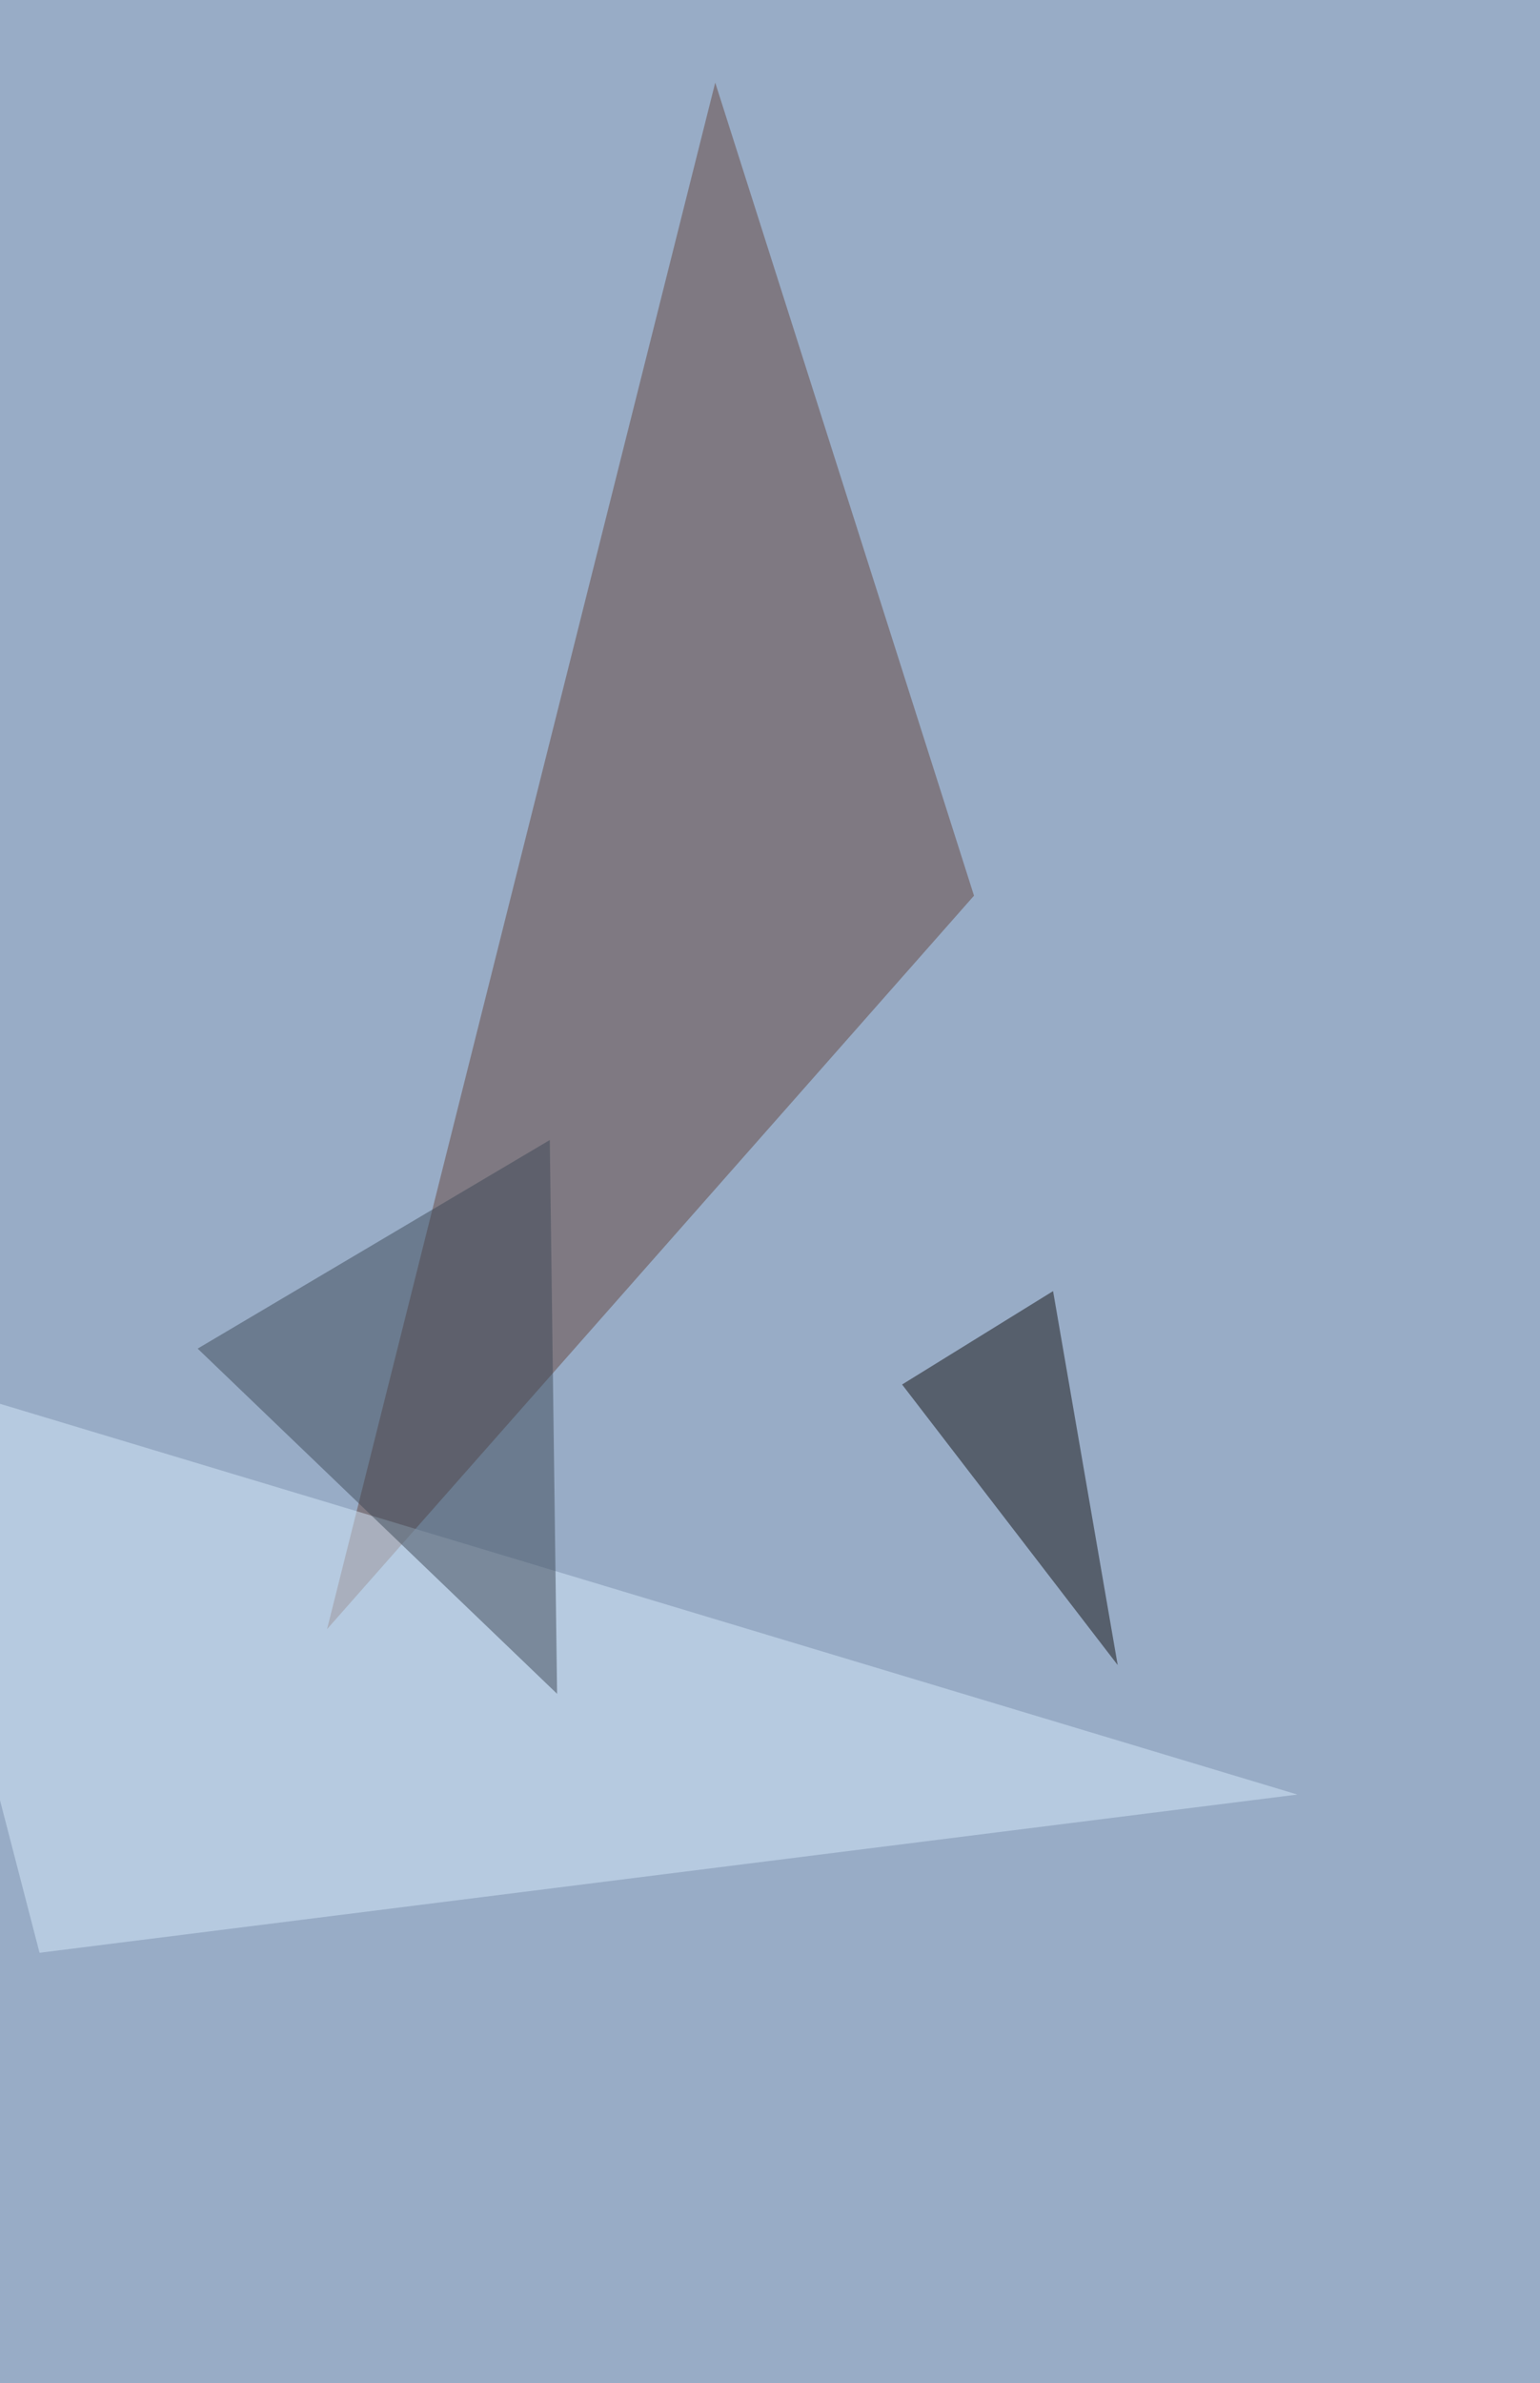
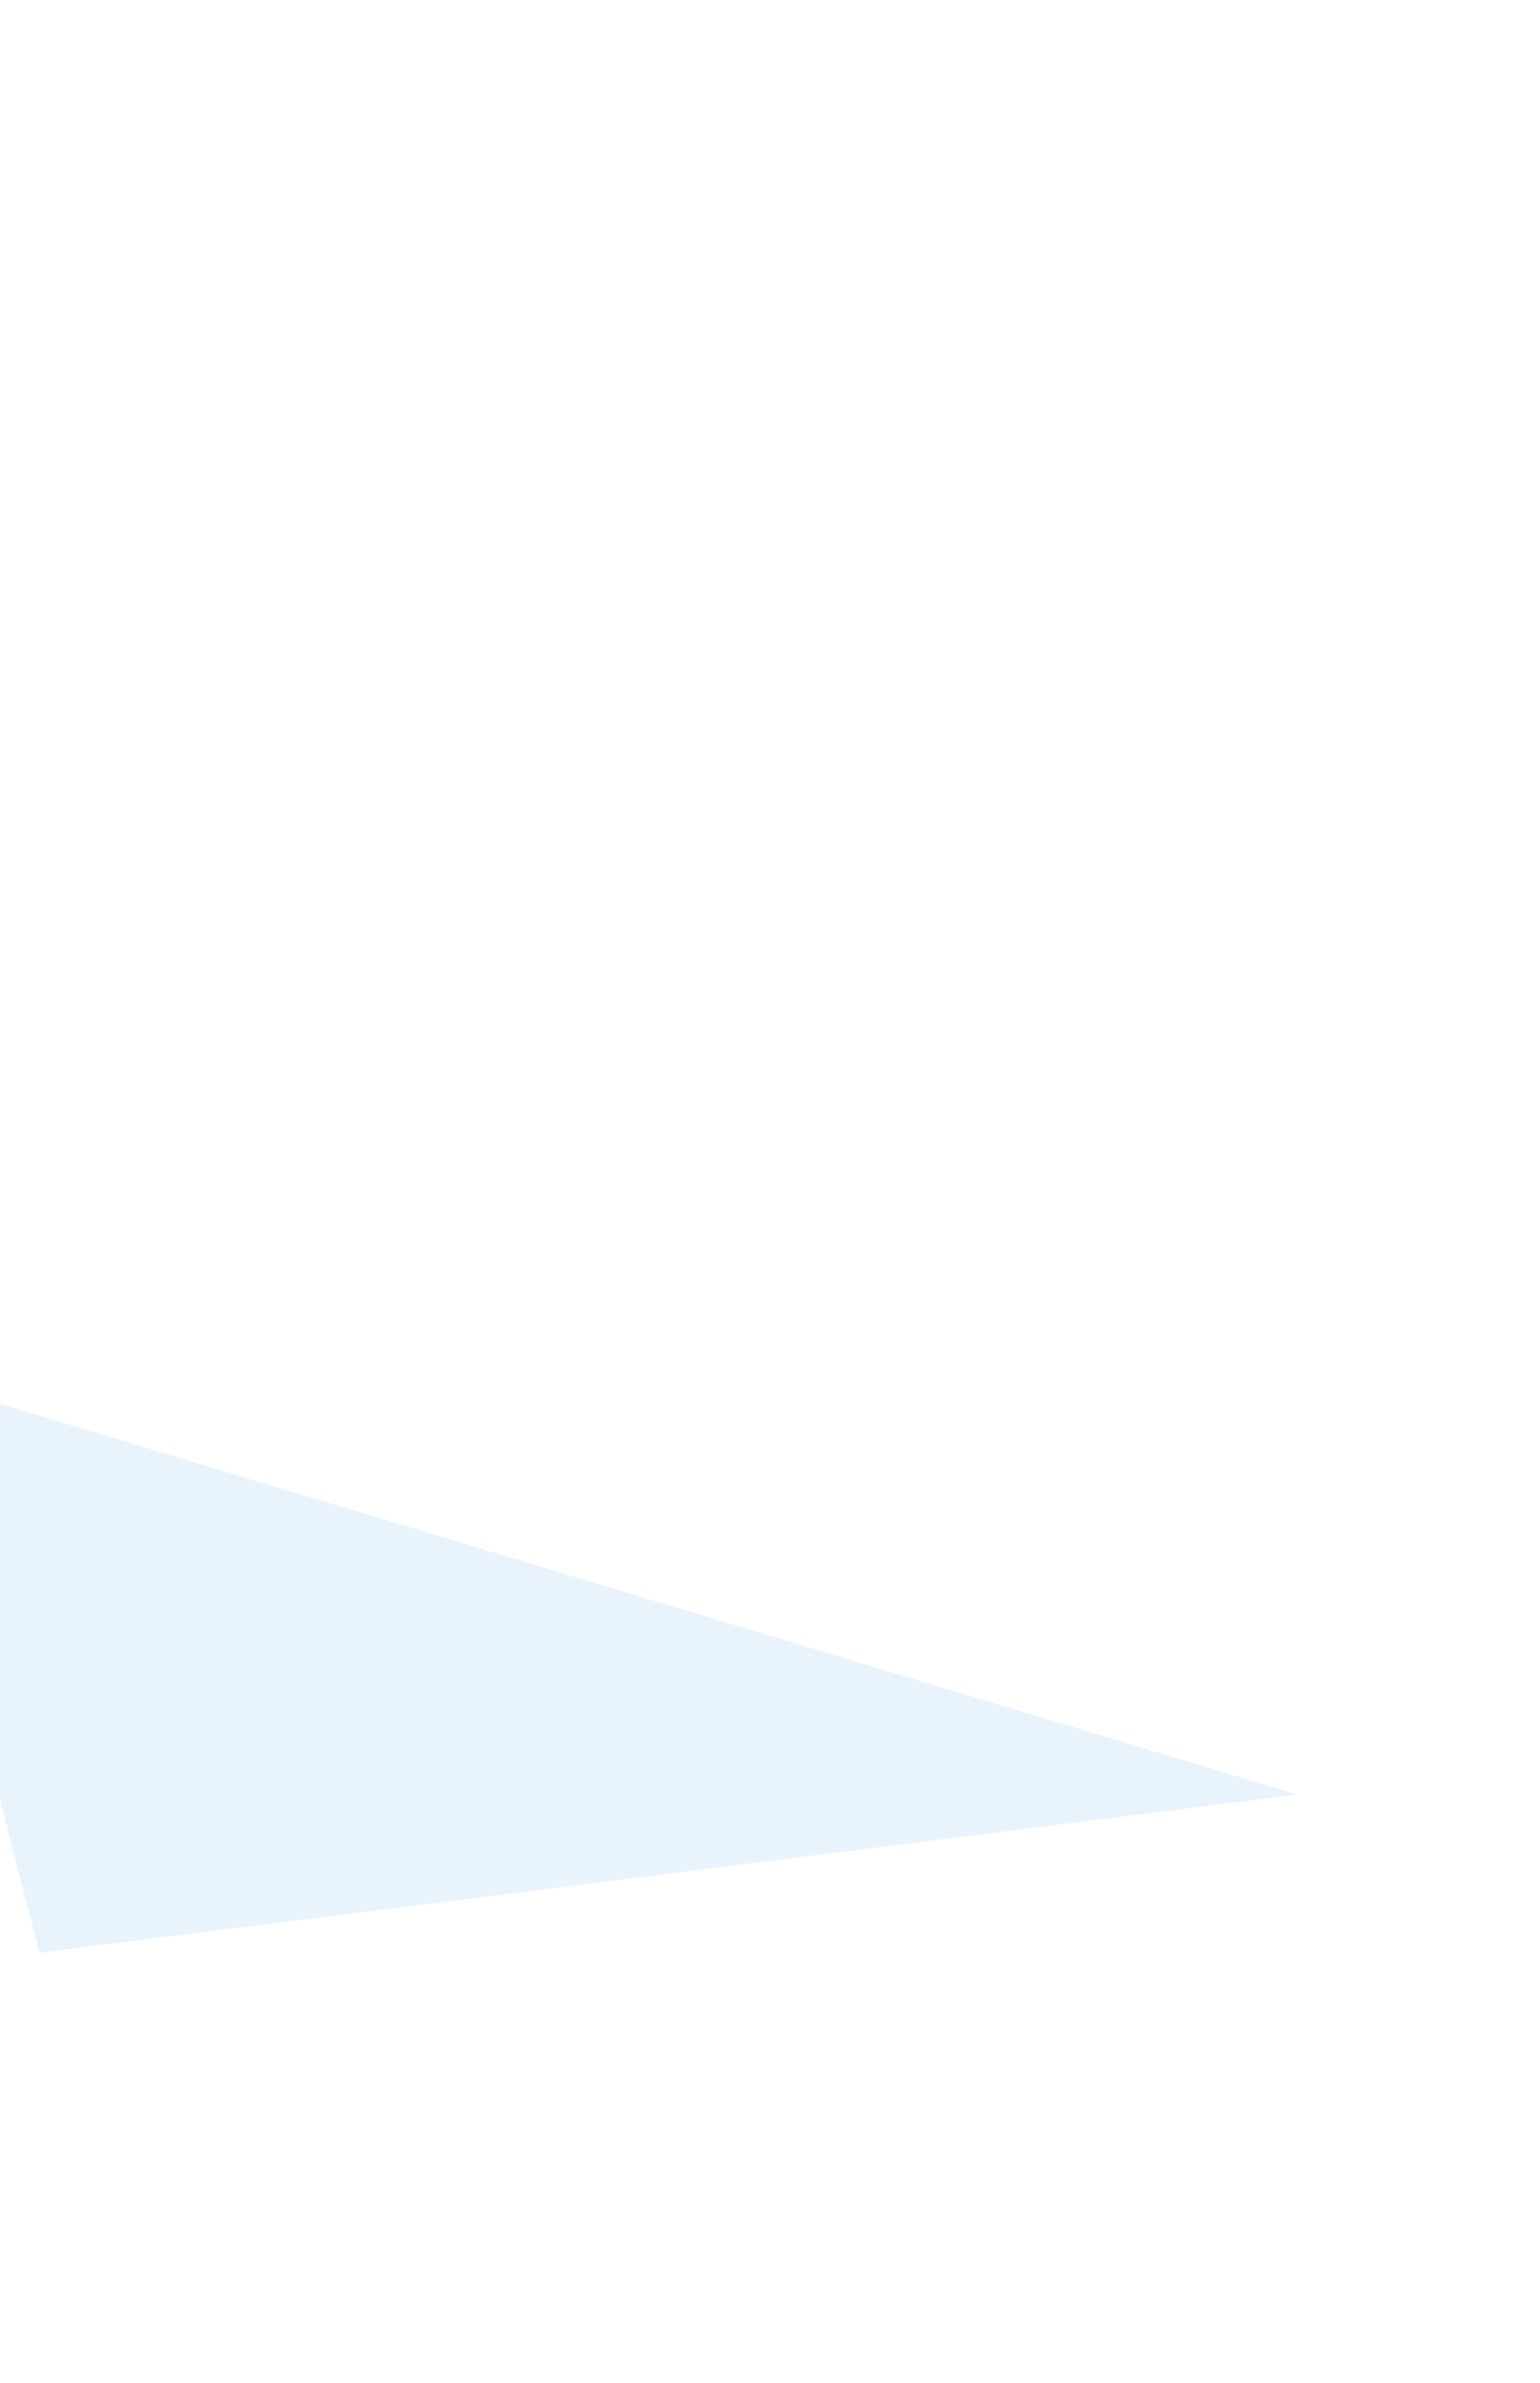
<svg xmlns="http://www.w3.org/2000/svg" width="970" height="1500">
  <filter id="a">
    <feGaussianBlur stdDeviation="55" />
  </filter>
-   <rect width="100%" height="100%" fill="#98acc6" />
  <g filter="url(#a)">
    <g fill-opacity=".5">
-       <path fill="#67473e" d="M450.5 52L206 1025.5l407.5-461.7z" />
-       <path fill="#141212" d="M568.2 871.5L704 1048.1l-40.7-235.4z" />
      <path fill="#d4e8fb" d="M24.9 1229.2l792.3-99.6-887.4-267.1z" />
-       <path fill="#3e4a58" d="M124.5 848.9l226.4 217.3-4.6-348.6z" />
    </g>
  </g>
</svg>